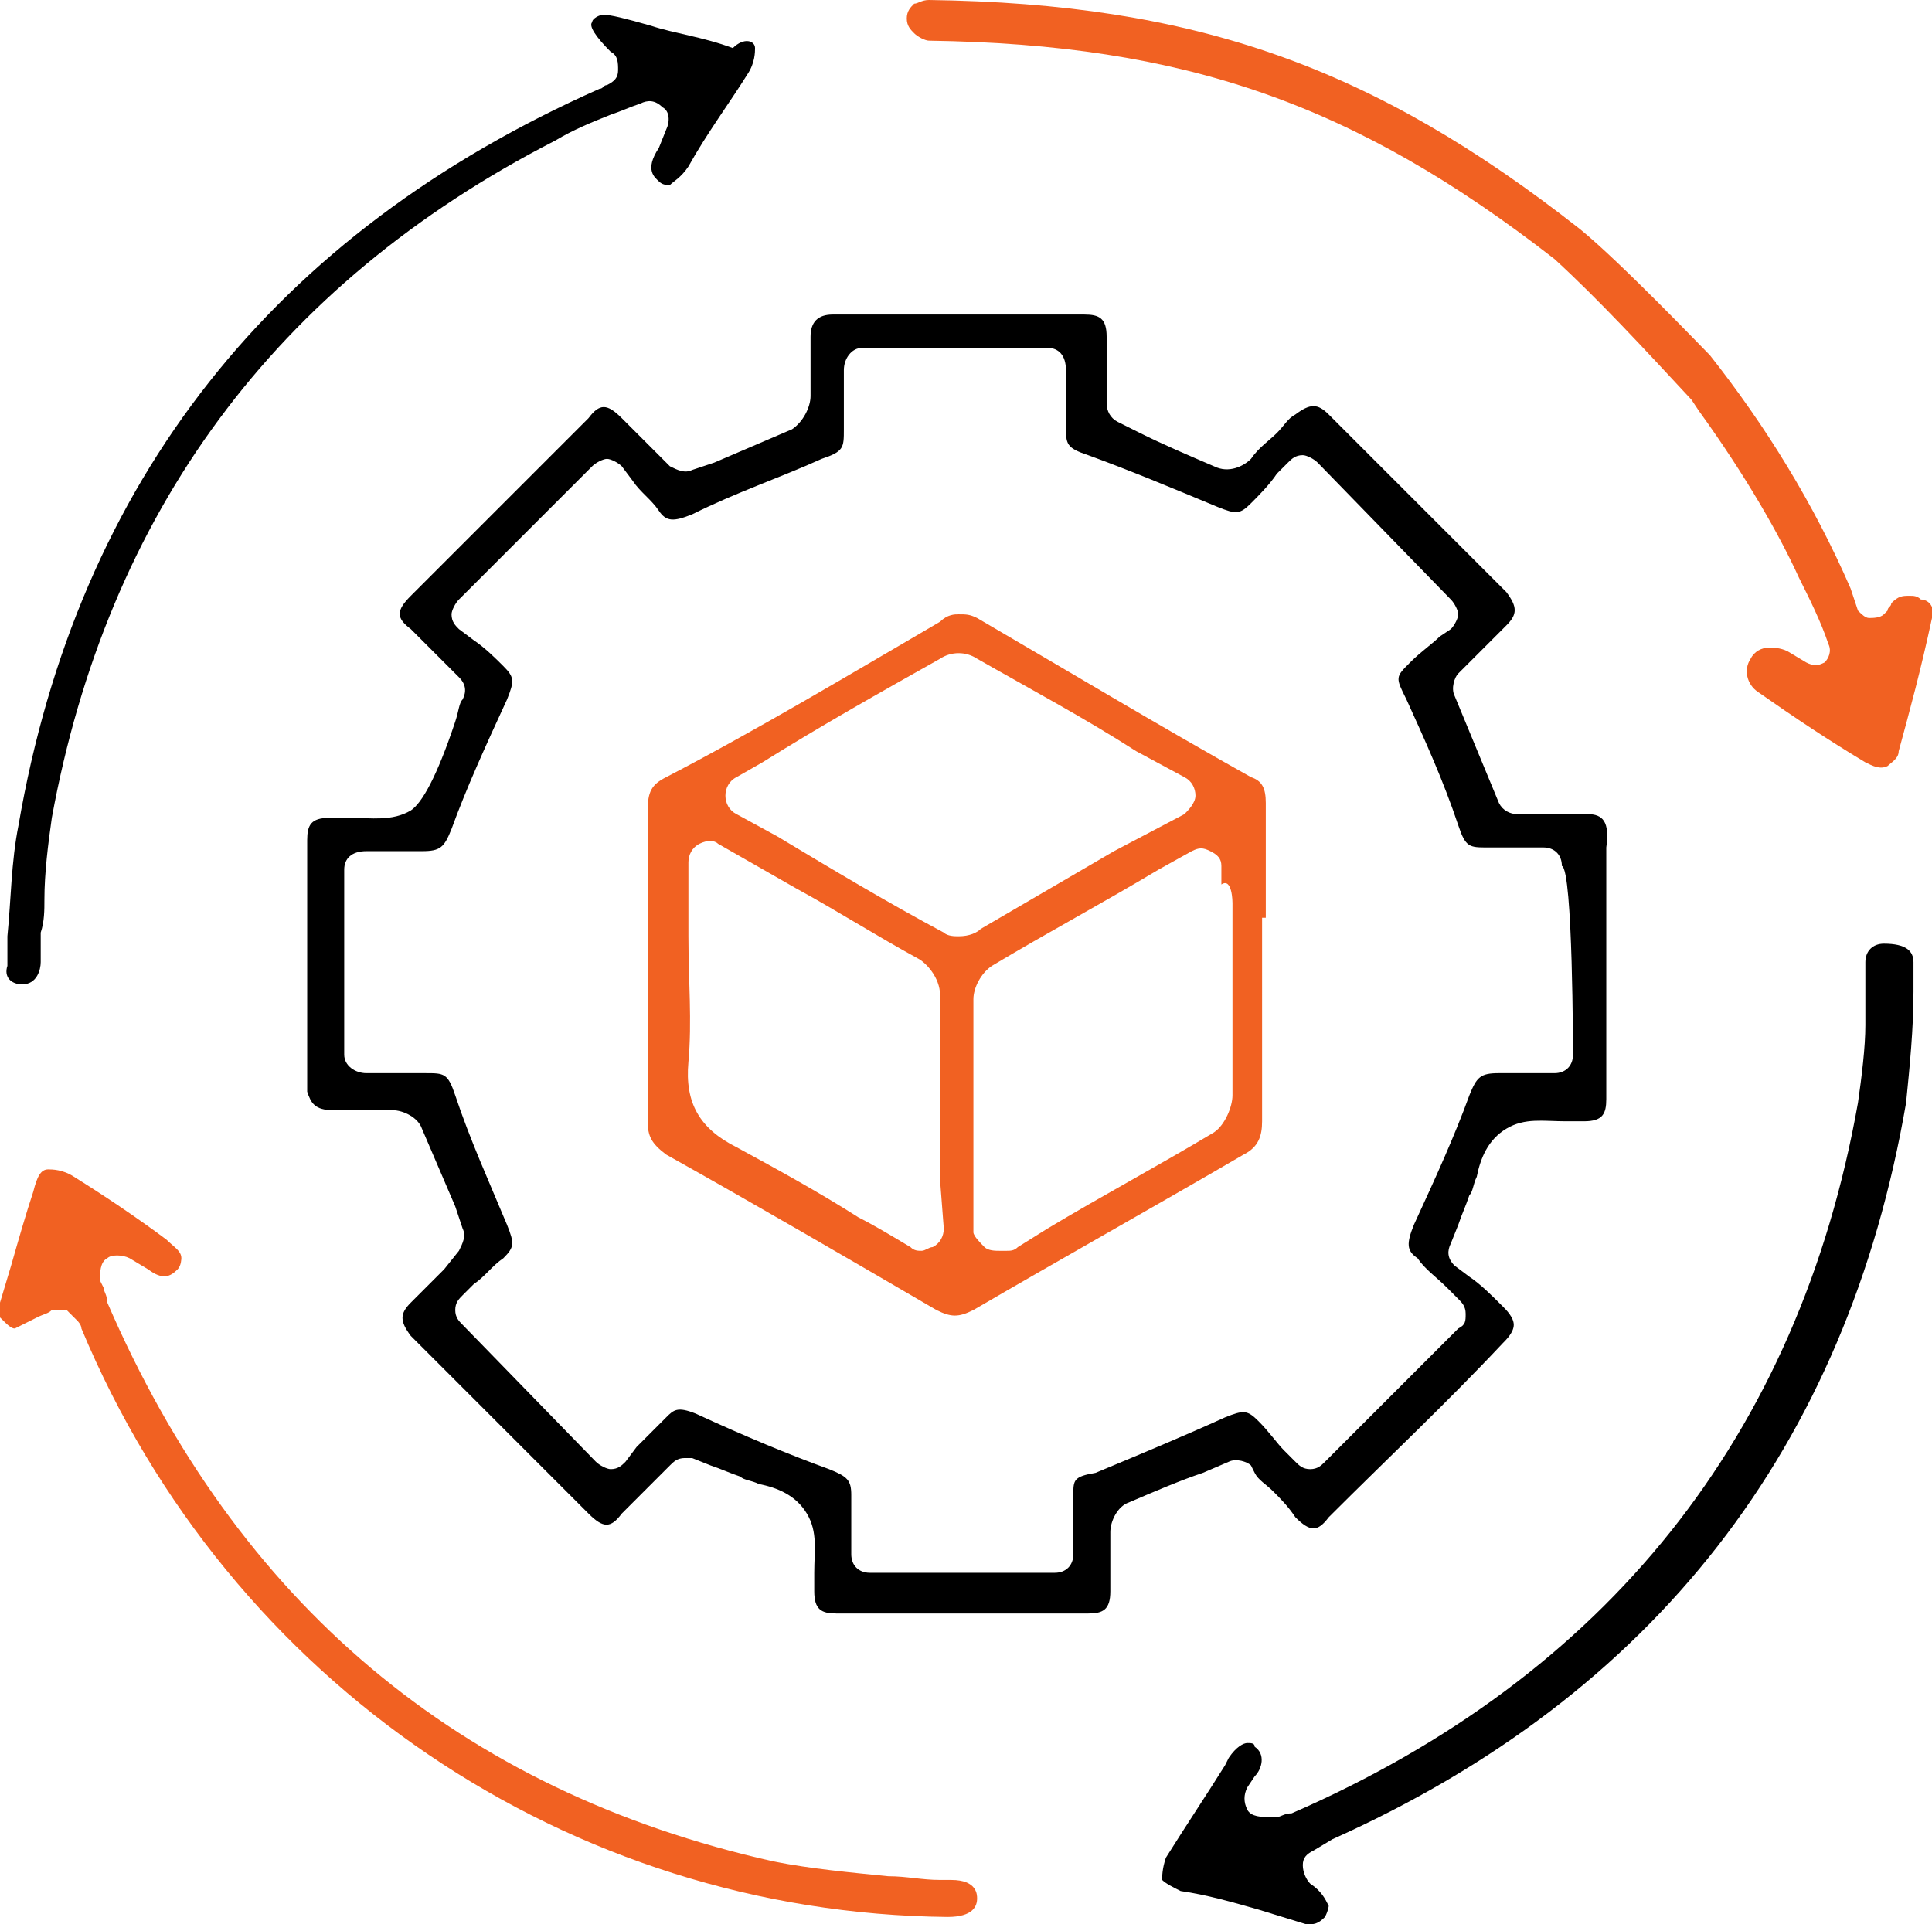
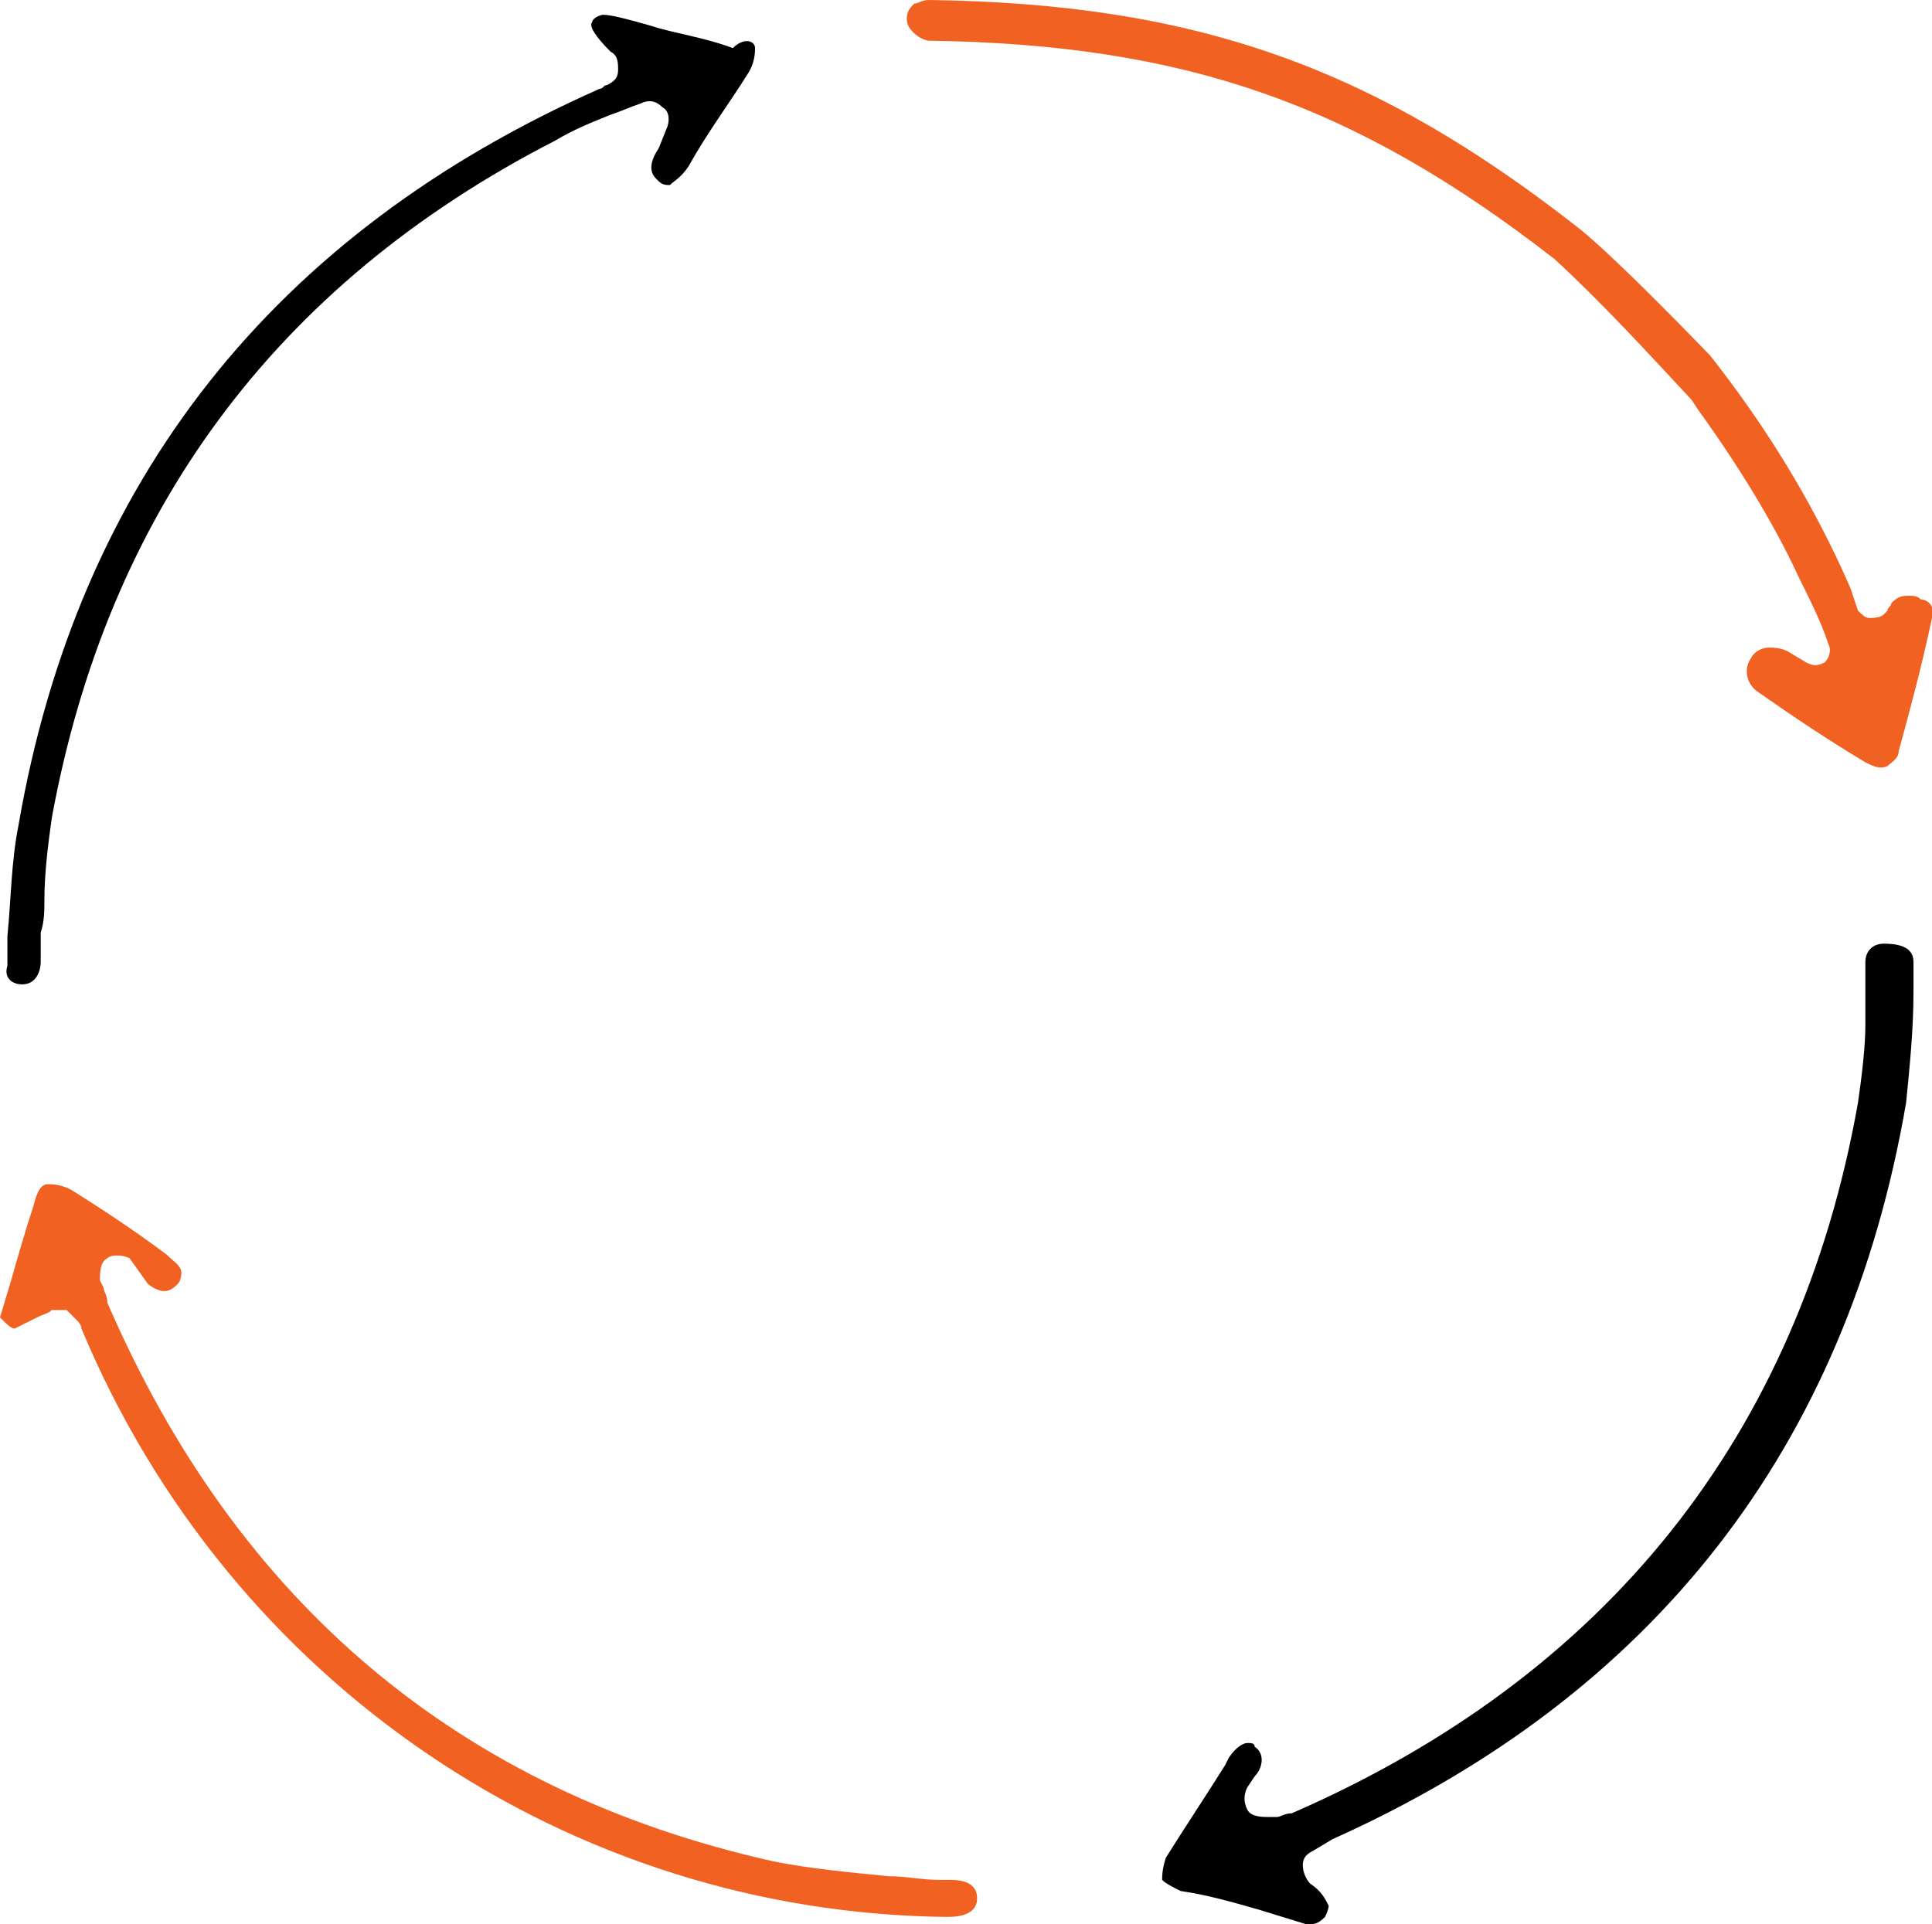
<svg xmlns="http://www.w3.org/2000/svg" version="1.1" id="Layer_1" x="0px" y="0px" width="52.2px" height="52px" viewBox="0 0 52.2 52" style="enable-background:new 0 0 52.2 52;" xml:space="preserve">
  <style type="text/css">
                                    .st0 {
                                        fill: #F16122;
                                    }
                                </style>
  <g>
-     <path class="st0" d="M26.4,51.3c0,0.2-0.1,0.5-0.8,0.5C15.4,51.7,6.2,45.5,2.2,35.9c0-0.1-0.1-0.2-0.1-0.2&#10;&#09;&#09;c-0.1-0.1-0.2-0.2-0.3-0.3c-0.1,0-0.1,0-0.2,0c-0.1,0-0.2,0-0.2,0c-0.1,0.1-0.2,0.1-0.4,0.2c-0.2,0.1-0.4,0.2-0.6,0.3&#10;&#09;&#09;c-0.1,0-0.2-0.1-0.4-0.3v-0.4l0.3-1c0.2-0.7,0.4-1.4,0.6-2c0.1-0.4,0.2-0.6,0.4-0.6c0.1,0,0.4,0,0.7,0.2c0.8,0.5,1.7,1.1,2.5,1.7&#10;&#09;&#09;c0.2,0.2,0.4,0.3,0.4,0.5c0,0,0,0.2-0.1,0.3c-0.2,0.2-0.4,0.3-0.8,0L3.5,34c-0.2-0.1-0.5-0.1-0.6,0c-0.2,0.1-0.2,0.4-0.2,0.6&#10;&#09;&#09;l0.1,0.2c0,0.1,0.1,0.2,0.1,0.4c3.5,8.1,9.5,13.2,18,15.1c1,0.2,2.1,0.3,3.1,0.4c0.5,0,0.9,0.1,1.4,0.1c0.1,0,0.1,0,0.3,0&#10;&#09;&#09;C26.4,50.8,26.4,51.2,26.4,51.3L26.4,51.3z" />
+     <path class="st0" d="M26.4,51.3c0,0.2-0.1,0.5-0.8,0.5C15.4,51.7,6.2,45.5,2.2,35.9c0-0.1-0.1-0.2-0.1-0.2&#10;&#09;&#09;c-0.1-0.1-0.2-0.2-0.3-0.3c-0.1,0-0.1,0-0.2,0c-0.1,0-0.2,0-0.2,0c-0.1,0.1-0.2,0.1-0.4,0.2c-0.2,0.1-0.4,0.2-0.6,0.3&#10;&#09;&#09;c-0.1,0-0.2-0.1-0.4-0.3l0.3-1c0.2-0.7,0.4-1.4,0.6-2c0.1-0.4,0.2-0.6,0.4-0.6c0.1,0,0.4,0,0.7,0.2c0.8,0.5,1.7,1.1,2.5,1.7&#10;&#09;&#09;c0.2,0.2,0.4,0.3,0.4,0.5c0,0,0,0.2-0.1,0.3c-0.2,0.2-0.4,0.3-0.8,0L3.5,34c-0.2-0.1-0.5-0.1-0.6,0c-0.2,0.1-0.2,0.4-0.2,0.6&#10;&#09;&#09;l0.1,0.2c0,0.1,0.1,0.2,0.1,0.4c3.5,8.1,9.5,13.2,18,15.1c1,0.2,2.1,0.3,3.1,0.4c0.5,0,0.9,0.1,1.4,0.1c0.1,0,0.1,0,0.3,0&#10;&#09;&#09;C26.4,50.8,26.4,51.2,26.4,51.3L26.4,51.3z" />
    <path d="M20.4,1.3c0,0.1,0,0.4-0.2,0.7c-0.5,0.8-1.1,1.6-1.6,2.5c-0.2,0.3-0.4,0.4-0.5,0.5c-0.1,0-0.2,0-0.3-0.1&#10;&#09;&#09;c-0.1-0.1-0.4-0.3,0-0.9L18,3.5c0.1-0.2,0.1-0.5-0.1-0.6c-0.2-0.2-0.4-0.2-0.6-0.1C17,2.9,16.8,3,16.5,3.1c-0.5,0.2-1,0.4-1.5,0.7&#10;&#09;&#09;C7.4,7.7,2.9,13.9,1.4,22.1c-0.1,0.7-0.2,1.5-0.2,2.2c0,0.3,0,0.6-0.1,0.9c0,0.1,0,0.3,0,0.4c0,0.1,0,0.2,0,0.4&#10;&#09;&#09;c0,0.2-0.1,0.6-0.5,0.6c-0.3,0-0.5-0.2-0.4-0.5l0-0.8c0.1-1,0.1-2,0.3-3c1.6-9.3,6.9-16,15.7-19.9c0.1,0,0.1-0.1,0.2-0.1&#10;&#09;&#09;c0.2-0.1,0.3-0.2,0.3-0.4c0-0.2,0-0.4-0.2-0.5c-0.4-0.4-0.6-0.7-0.5-0.8c0-0.1,0.2-0.2,0.3-0.2c0.2,0,0.6,0.1,1.3,0.3&#10;&#09;&#09;c0.6,0.2,1.4,0.3,2.2,0.6C20.1,1,20.4,1.1,20.4,1.3z" />
-     <path d="M42.9,22c-0.4,0-0.9,0-1.3,0H41c-0.2,0-0.4-0.1-0.5-0.3l-1.2-2.9c-0.1-0.2,0-0.5,0.1-0.6l0.4-0.4c0.3-0.3,0.6-0.6,0.9-0.9&#10;&#09;&#09;c0.3-0.3,0.3-0.5,0-0.9c-1.6-1.6-3.2-3.2-4.8-4.8c-0.3-0.3-0.5-0.3-0.9,0c-0.2,0.1-0.3,0.3-0.5,0.5c-0.2,0.2-0.5,0.4-0.7,0.7&#10;&#09;&#09;c-0.2,0.2-0.6,0.4-1,0.2c-0.7-0.3-1.4-0.6-2-0.9l-0.6-0.3c-0.2-0.1-0.3-0.3-0.3-0.5V9.1c0-0.5-0.2-0.6-0.6-0.6c-2.3,0-4.5,0-6.8,0&#10;&#09;&#09;c-0.4,0-0.6,0.2-0.6,0.6v0.6c0,0.3,0,0.6,0,1c0,0.3-0.2,0.7-0.5,0.9c-0.7,0.3-1.4,0.6-2.1,0.9l-0.6,0.2c-0.2,0.1-0.4,0-0.6-0.1&#10;&#09;&#09;l-0.4-0.4c-0.3-0.3-0.6-0.6-0.9-0.9c-0.4-0.4-0.6-0.4-0.9,0c-1.6,1.6-3.2,3.2-4.8,4.8c-0.4,0.4-0.4,0.6,0,0.9&#10;&#09;&#09;c0.3,0.3,0.6,0.6,0.9,0.9l0.4,0.4c0.2,0.2,0.2,0.4,0.1,0.6c-0.1,0.1-0.1,0.3-0.2,0.6c-0.5,1.5-0.9,2.2-1.2,2.4&#10;&#09;&#09;c-0.5,0.3-1.1,0.2-1.6,0.2c-0.2,0-0.4,0-0.6,0c-0.5,0-0.6,0.2-0.6,0.6c0,2.3,0,4.6,0,6.8C8.4,29.8,8.5,30,9,30h0.6c0.3,0,0.7,0,1,0&#10;&#09;&#09;c0.3,0,0.7,0.2,0.8,0.5c0.3,0.7,0.6,1.4,0.9,2.1l0.2,0.6c0.1,0.2,0,0.4-0.1,0.6L12,34.3c-0.3,0.3-0.6,0.6-0.9,0.9&#10;&#09;&#09;c-0.3,0.3-0.3,0.5,0,0.9c1.6,1.6,3.2,3.2,4.8,4.8c0.4,0.4,0.6,0.4,0.9,0c0.3-0.3,0.6-0.6,0.9-0.9l0.4-0.4c0.1-0.1,0.2-0.2,0.4-0.2&#10;&#09;&#09;c0.1,0,0.2,0,0.2,0l0.5,0.2c0.3,0.1,0.5,0.2,0.8,0.3c0.1,0.1,0.3,0.1,0.5,0.2c0.5,0.1,1,0.3,1.3,0.8c0.3,0.5,0.2,1,0.2,1.6&#10;&#09;&#09;c0,0.2,0,0.4,0,0.5c0,0.5,0.2,0.6,0.6,0.6c2.3,0,4.5,0,6.8,0c0.4,0,0.6-0.1,0.6-0.6v-0.6c0-0.3,0-0.7,0-1c0-0.3,0.2-0.7,0.5-0.8&#10;&#09;&#09;c0.7-0.3,1.4-0.6,2-0.8l0.7-0.3c0.2-0.1,0.5,0,0.6,0.1l0.1,0.2c0.1,0.2,0.3,0.3,0.5,0.5c0.2,0.2,0.4,0.4,0.6,0.7&#10;&#09;&#09;c0.4,0.4,0.6,0.4,0.9,0c1.6-1.6,3.2-3.1,4.7-4.7c0.1-0.1,0.3-0.3,0.3-0.5s-0.2-0.4-0.3-0.5c-0.3-0.3-0.6-0.6-0.9-0.8l-0.4-0.3&#10;&#09;&#09;c-0.2-0.2-0.2-0.4-0.1-0.6l0.2-0.5c0.1-0.3,0.2-0.5,0.3-0.8c0.1-0.1,0.1-0.3,0.2-0.5c0.1-0.5,0.3-1,0.8-1.3c0.5-0.3,1-0.2,1.6-0.2&#10;&#09;&#09;c0.2,0,0.4,0,0.5,0c0.5,0,0.6-0.2,0.6-0.6c0-2.3,0-4.5,0-6.8C43.5,22.2,43.3,22,42.9,22z M42.5,28.5c0,0.3-0.2,0.5-0.5,0.5h-1.5&#10;&#09;&#09;c-0.5,0-0.6,0.1-0.8,0.6c-0.4,1.1-0.9,2.2-1.5,3.5C38,33.6,38,33.8,38.3,34c0.2,0.3,0.5,0.5,0.8,0.8l0.3,0.3&#10;&#09;&#09;c0.1,0.1,0.2,0.2,0.2,0.4c0,0.2,0,0.3-0.2,0.4l-3.6,3.6c-0.1,0.1-0.2,0.2-0.4,0.2c-0.2,0-0.3-0.1-0.4-0.2l-0.3-0.3&#10;&#09;&#09;c-0.2-0.2-0.4-0.5-0.7-0.8c-0.3-0.3-0.4-0.3-0.9-0.1c-1.1,0.5-2.3,1-3.5,1.5C29,39.9,29,40,29,40.4V42c0,0.3-0.2,0.5-0.5,0.5h-5&#10;&#09;&#09;c-0.3,0-0.5-0.2-0.5-0.5v-1.6c0-0.4-0.1-0.5-0.6-0.7c-1.1-0.4-2.3-0.9-3.6-1.5c-0.5-0.2-0.6-0.1-0.8,0.1c-0.3,0.3-0.5,0.5-0.8,0.8&#10;&#09;&#09;l-0.3,0.4c-0.1,0.1-0.2,0.2-0.4,0.2c-0.1,0-0.3-0.1-0.4-0.2l-3.6-3.7c-0.1-0.1-0.2-0.2-0.2-0.4c0-0.2,0.1-0.3,0.2-0.4l0.3-0.3&#10;&#09;&#09;c0.3-0.2,0.5-0.5,0.8-0.7c0.3-0.3,0.3-0.4,0.1-0.9c-0.5-1.2-1-2.3-1.4-3.5c-0.2-0.6-0.3-0.6-0.8-0.6H9.9c-0.3,0-0.6-0.2-0.6-0.5v-5&#10;&#09;&#09;c0-0.3,0.2-0.5,0.6-0.5h1.5c0.5,0,0.6-0.1,0.8-0.6c0.4-1.1,0.9-2.2,1.5-3.5c0.2-0.5,0.2-0.6-0.1-0.9c-0.2-0.2-0.5-0.5-0.8-0.7&#10;&#09;&#09;l-0.4-0.3c-0.1-0.1-0.2-0.2-0.2-0.4c0-0.1,0.1-0.3,0.2-0.4l3.6-3.6c0.1-0.1,0.3-0.2,0.4-0.2s0.3,0.1,0.4,0.2l0.3,0.4&#10;&#09;&#09;c0.2,0.3,0.5,0.5,0.7,0.8s0.4,0.3,0.9,0.1c1.2-0.6,2.4-1,3.5-1.5c0.6-0.2,0.6-0.3,0.6-0.8V10c0-0.3,0.2-0.6,0.5-0.6h5&#10;&#09;&#09;c0.3,0,0.5,0.2,0.5,0.6v1.5c0,0.5,0,0.6,0.6,0.8c1.1,0.4,2.3,0.9,3.5,1.4c0.5,0.2,0.6,0.2,0.9-0.1c0.2-0.2,0.5-0.5,0.7-0.8l0.3-0.3&#10;&#09;&#09;c0.1-0.1,0.2-0.2,0.4-0.2c0.1,0,0.3,0.1,0.4,0.2l3.6,3.7c0.1,0.1,0.2,0.3,0.2,0.4c0,0.1-0.1,0.3-0.2,0.4l-0.3,0.2&#10;&#09;&#09;c-0.2,0.2-0.5,0.4-0.8,0.7c-0.4,0.4-0.4,0.4-0.1,1c0.5,1.1,1,2.2,1.4,3.4c0.2,0.6,0.3,0.6,0.8,0.6h1.5c0.3,0,0.5,0.2,0.5,0.5&#10;&#09;&#09;C42.5,23.5,42.5,28.5,42.5,28.5z" />
    <path d="M51.7,26l0,0.8c0,1-0.1,2-0.2,3c-1.6,9.3-6.8,16-15.5,19.9L35.5,50c-0.2,0.1-0.3,0.2-0.3,0.4s0.1,0.4,0.2,0.5&#10;&#09;&#09;c0.3,0.2,0.4,0.4,0.5,0.6c0,0,0,0.1-0.1,0.3c-0.2,0.2-0.3,0.2-0.5,0.2L34,51.6c-0.7-0.2-1.4-0.4-2.1-0.5c-0.2-0.1-0.4-0.2-0.5-0.3&#10;&#09;&#09;c0-0.1,0-0.3,0.1-0.6c0.5-0.8,1.1-1.7,1.6-2.5l0.1-0.2c0.2-0.3,0.4-0.4,0.5-0.4c0.1,0,0.2,0,0.2,0.1c0.3,0.2,0.2,0.6,0,0.8&#10;&#09;&#09;l-0.2,0.3c-0.1,0.2-0.1,0.4,0,0.6s0.4,0.2,0.6,0.2l0.2,0c0.1,0,0.2-0.1,0.4-0.1c8.5-3.7,13.7-10.2,15.3-19.2&#10;&#09;&#09;c0.1-0.7,0.2-1.5,0.2-2.1c0-0.3,0-0.6,0-0.9c0-0.1,0-0.3,0-0.4c0-0.1,0-0.2,0-0.4c0-0.3,0.2-0.5,0.5-0.5&#10;&#09;&#09;C51.5,25.5,51.7,25.7,51.7,26z" />
-     <path class="st0" d="M34.2,24.8c0-1,0-2.1,0-3.1c0-0.4-0.1-0.6-0.4-0.7c-2.5-1.4-5-2.9-7.4-4.3c-0.2-0.1-0.3-0.1-0.5-0.1&#10;&#09;&#09;c-0.1,0-0.3,0-0.5,0.2c-2.4,1.4-4.9,2.9-7.4,4.2c-0.4,0.2-0.5,0.4-0.5,0.9c0,2.8,0,5.6,0,8.4c0,0.4,0.1,0.6,0.5,0.9&#10;&#09;&#09;c2.5,1.4,4.9,2.8,7.3,4.2c0.4,0.2,0.6,0.2,1,0c2.4-1.4,4.9-2.8,7.3-4.2c0.4-0.2,0.5-0.5,0.5-0.9c0-1,0-2,0-3V26V24.8L34.2,24.8z&#10;&#09;&#09; M25.5,33.2c0,0.2-0.1,0.4-0.3,0.5c-0.1,0-0.2,0.1-0.3,0.1c-0.1,0-0.2,0-0.3-0.1c-0.5-0.3-1-0.6-1.4-0.8c-1.1-0.7-2.2-1.3-3.3-1.9&#10;&#09;&#09;c-1-0.5-1.4-1.2-1.3-2.3c0.1-1.1,0-2.2,0-3.4c0-0.5,0-1,0-1.4v-0.6c0-0.2,0.1-0.4,0.3-0.5c0.2-0.1,0.4-0.1,0.5,0l2.1,1.2&#10;&#09;&#09;c1.1,0.6,2.2,1.3,3.3,1.9c0.2,0.1,0.6,0.5,0.6,1c0,1.7,0,3.3,0,5L25.5,33.2L25.5,33.2z M25.9,25.3c-0.1,0-0.3,0-0.4-0.1&#10;&#09;&#09;c-1.5-0.8-3-1.7-4.5-2.6L19.9,22c-0.2-0.1-0.3-0.3-0.3-0.5c0-0.2,0.1-0.4,0.3-0.5l0.7-0.4c1.6-1,3.2-1.9,4.8-2.8&#10;&#09;&#09;c0.3-0.2,0.7-0.2,1,0c1.4,0.8,2.9,1.6,4.3,2.5L32,21c0.2,0.1,0.3,0.3,0.3,0.5S32.1,21.9,32,22L30.1,23c-1.2,0.7-2.4,1.4-3.6,2.1&#10;&#09;&#09;C26.4,25.2,26.2,25.3,25.9,25.3z M33.3,24.4c0,1.7,0,3.5,0,5.2c0,0.3-0.2,0.8-0.5,1c-1.5,0.9-3,1.7-4.5,2.6l-0.8,0.5&#10;&#09;&#09;c-0.1,0.1-0.2,0.1-0.3,0.1c0,0-0.1,0-0.2,0c-0.1,0-0.3,0-0.4-0.1c-0.1-0.1-0.3-0.3-0.3-0.4v-1.1c0-1.8,0-3.5,0-5.2&#10;&#09;&#09;c0-0.3,0.2-0.7,0.5-0.9c1.5-0.9,3-1.7,4.5-2.6l0.9-0.5c0.2-0.1,0.3-0.1,0.5,0c0.2,0.1,0.3,0.2,0.3,0.4l0,0.1c0,0.1,0,0.2,0,0.4&#10;&#09;&#09;C33.3,23.7,33.3,24.4,33.3,24.4z" />
  </g>
  <path class="st0" d="M52.2,16.7c-0.3,1.4-0.6,2.5-0.9,3.6c0,0.2-0.2,0.3-0.3,0.4c-0.2,0.1-0.4,0-0.6-0.1c-1-0.6-1.9-1.2-2.9-1.9&#10;&#09;c-0.3-0.2-0.4-0.6-0.2-0.9c0.1-0.2,0.3-0.3,0.5-0.3c0.1,0,0.3,0,0.5,0.1l0.5,0.3c0.2,0.1,0.3,0.1,0.5,0c0.1-0.1,0.2-0.3,0.1-0.5&#10;&#09;c-0.2-0.6-0.5-1.2-0.8-1.8c-0.5-1.1-1.4-2.7-2.7-4.5l-0.2-0.3C44.4,9.4,43.2,8.1,42,7c-5.4-4.2-10-5.8-16.9-5.9&#10;&#09;c-0.1,0-0.3-0.1-0.4-0.2c-0.1-0.1-0.2-0.2-0.2-0.4c0-0.2,0.1-0.3,0.2-0.4C24.8,0.1,24.9,0,25.1,0c7.2,0.1,12,1.8,17.6,6.2&#10;&#09;c1.1,0.9,3.3,3.2,3.5,3.4c1.5,1.9,2.8,4,3.8,6.3l0.2,0.6c0.1,0.1,0.2,0.2,0.3,0.2c0.1,0,0.3,0,0.4-0.1l0.1-0.1&#10;&#09;c0-0.1,0.1-0.1,0.1-0.2c0.2-0.2,0.3-0.2,0.5-0.2c0.1,0,0.2,0,0.3,0.1C52.1,16.2,52.3,16.4,52.2,16.7z" />
</svg>